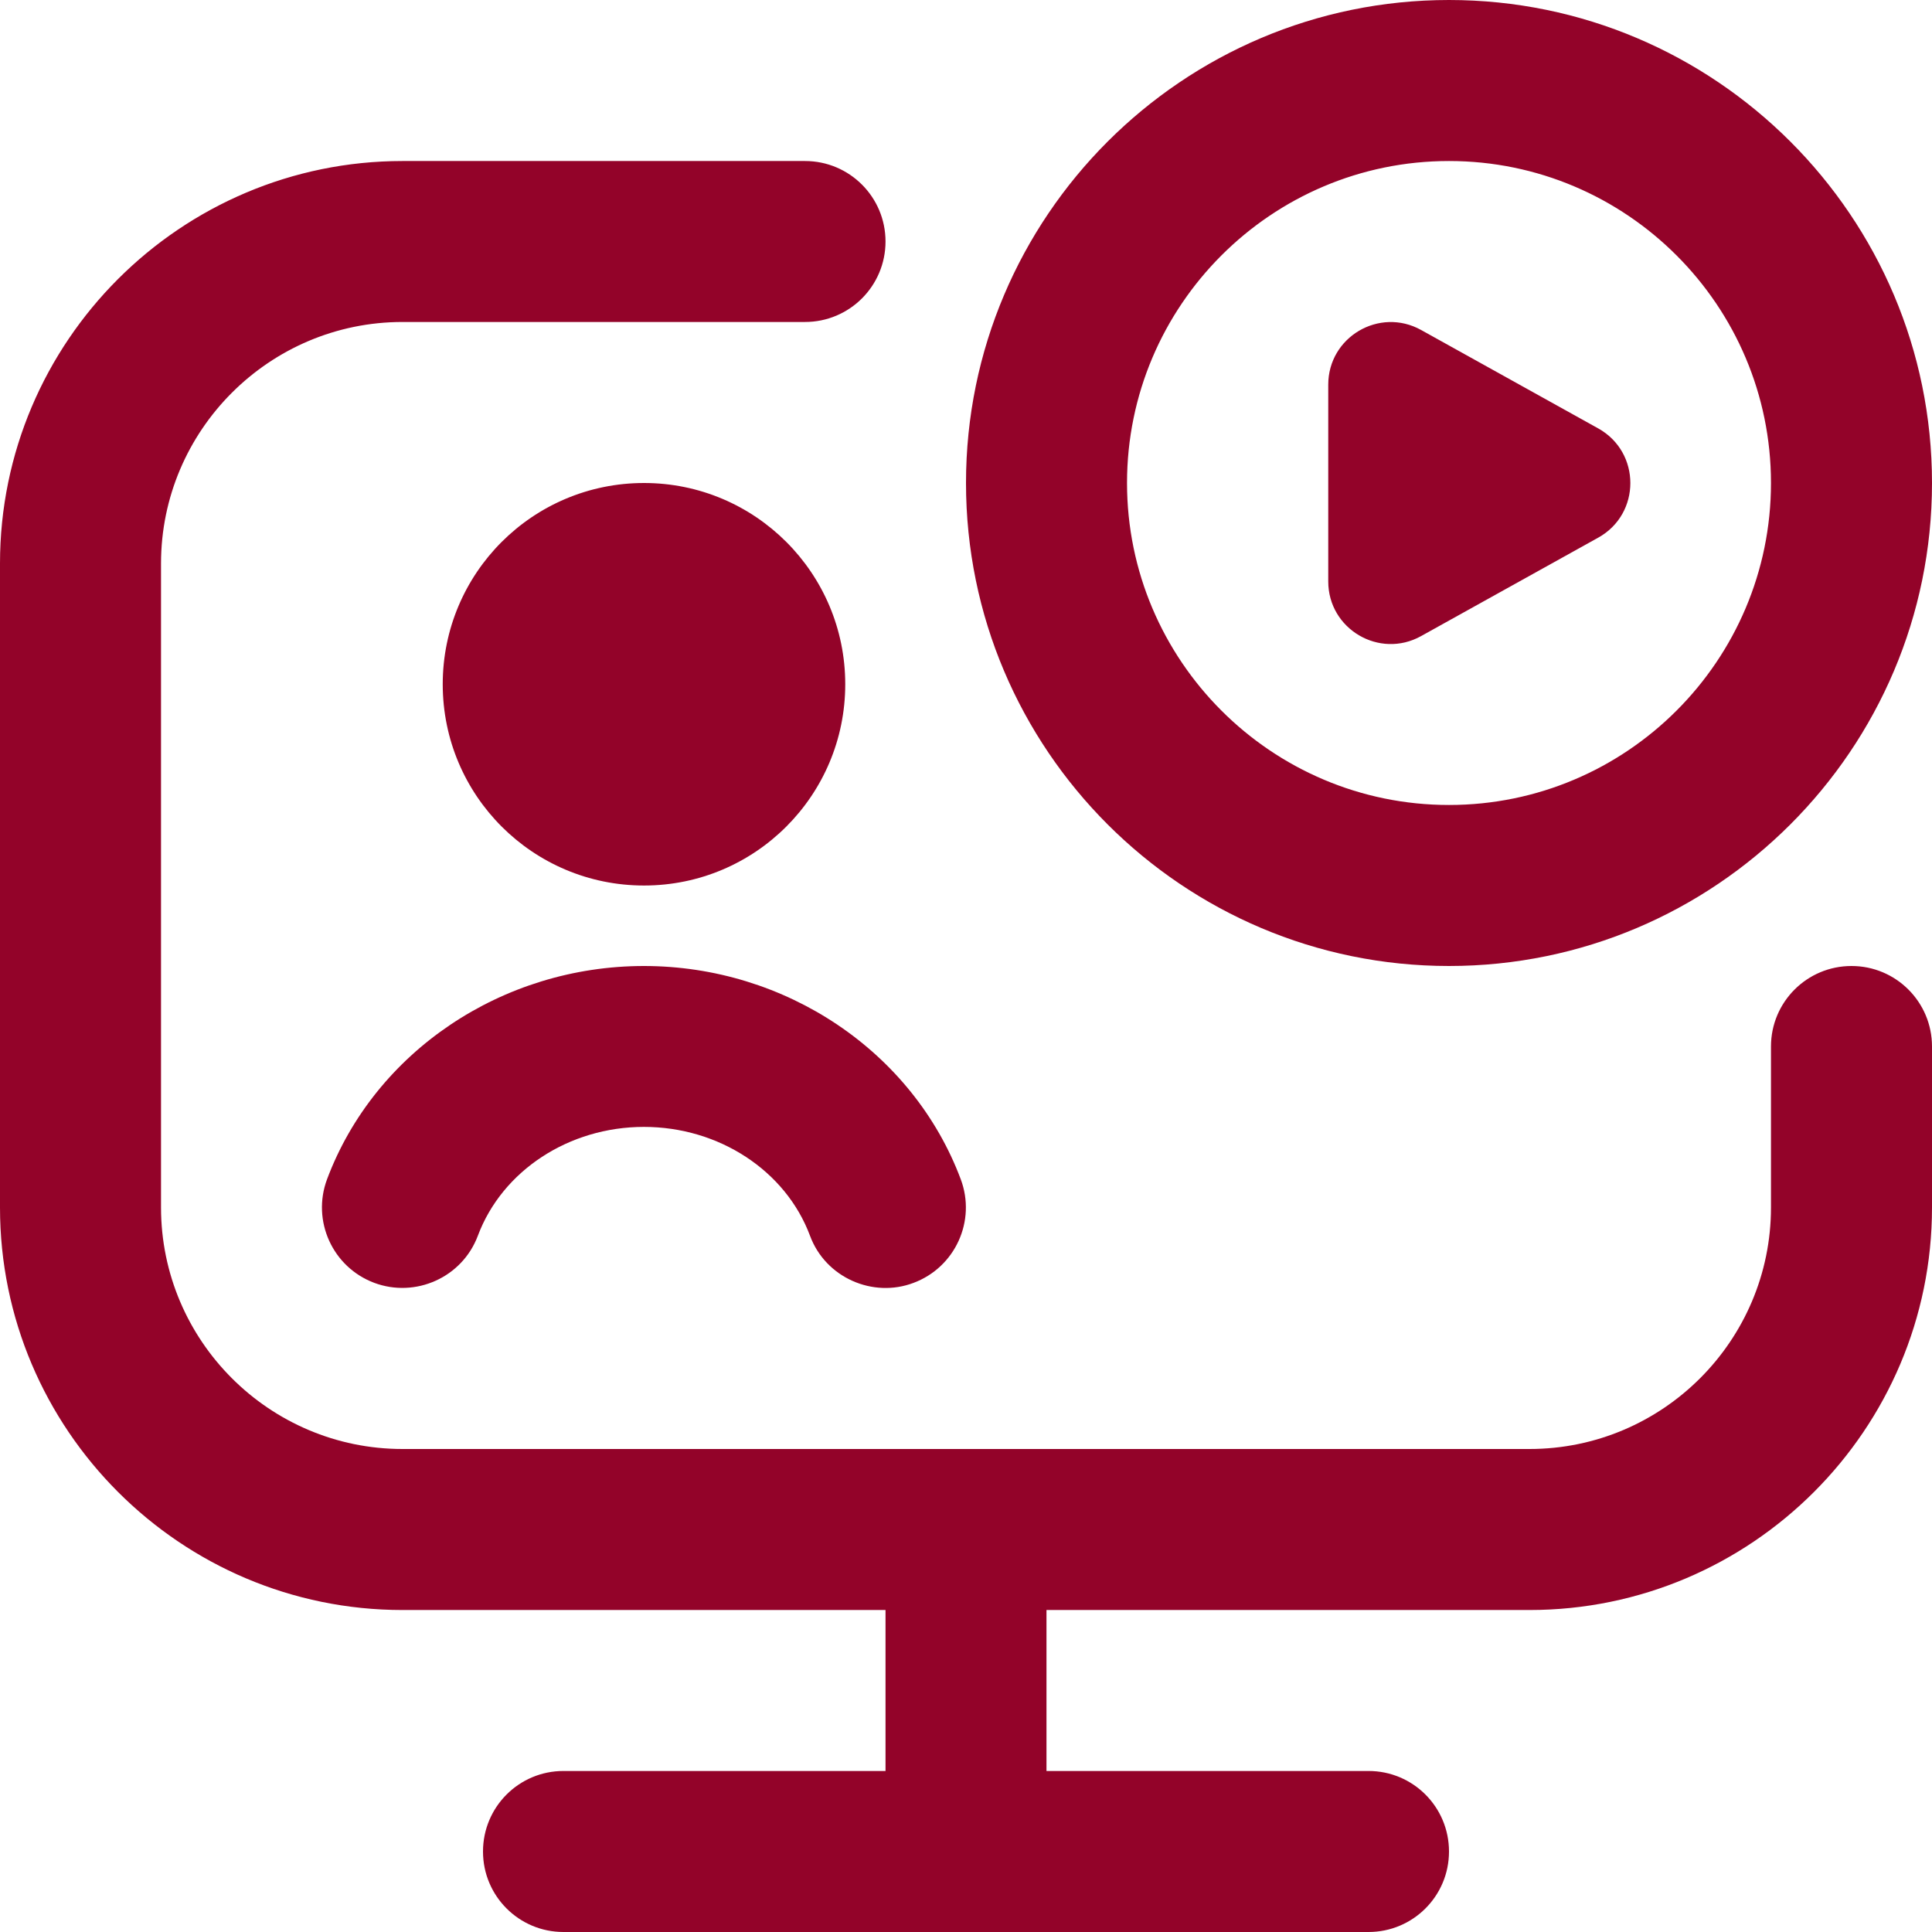
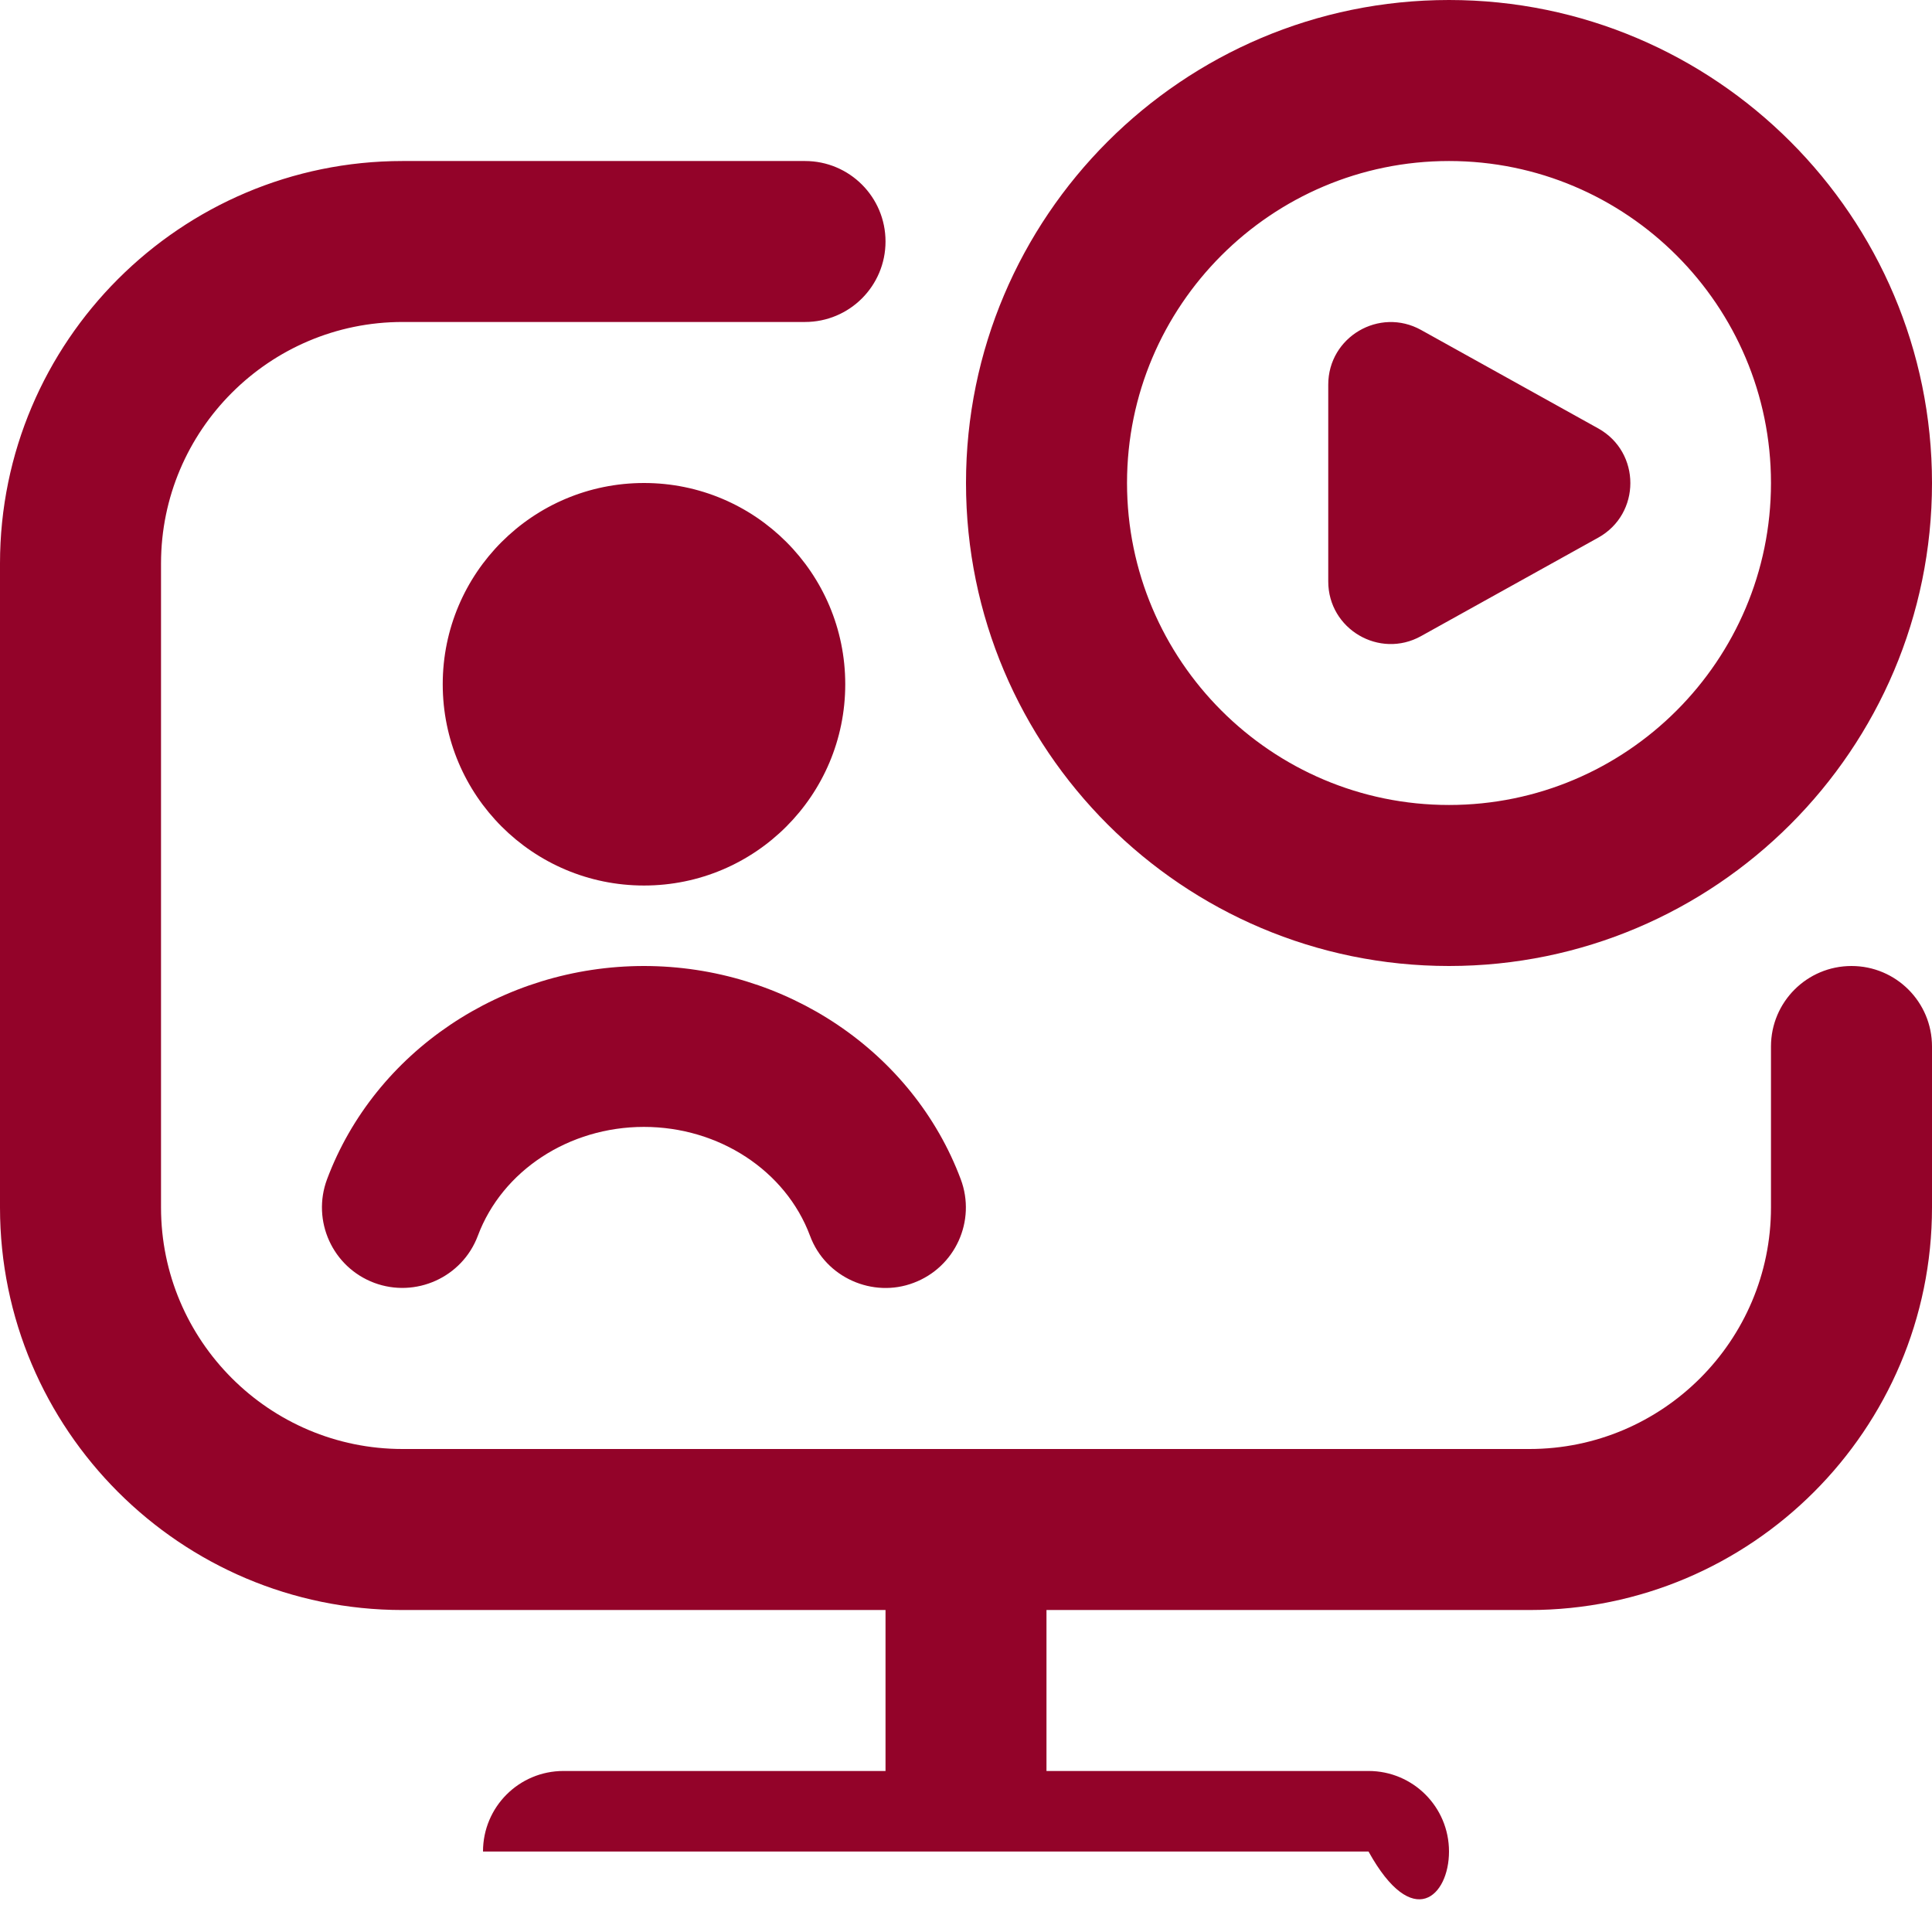
<svg xmlns="http://www.w3.org/2000/svg" width="32" height="32" viewBox="0 0 32 32" fill="none">
-   <path d="M22 9.631V6.371C22 5.581 22.848 5.083 23.537 5.465L26.472 7.096C27.181 7.491 27.181 8.511 26.472 8.905L23.537 10.536C22.848 10.919 22 10.42 22 9.631ZM16 8C16 3.588 19.588 0 24 0C28.412 0 32 3.588 32 8C32 12.412 28.412 16 24 16C19.588 16 16 12.412 16 8ZM18.667 8C18.667 10.941 21.059 13.333 24 13.333C26.941 13.333 29.333 10.941 29.333 8C29.333 5.059 26.941 2.667 24 2.667C21.059 2.667 18.667 5.059 18.667 8ZM14 11.333C14 9.492 12.508 8 10.667 8C8.825 8 7.333 9.492 7.333 11.333C7.333 13.175 8.825 14.667 10.667 14.667C12.508 14.667 14 13.175 14 11.333ZM30.667 16C29.929 16 29.333 16.597 29.333 17.333V20C29.333 22.205 27.539 24 25.333 24H6.667C4.461 24 2.667 22.205 2.667 20V9.333C2.667 7.128 4.461 5.333 6.667 5.333H13.333C14.071 5.333 14.667 4.736 14.667 4C14.667 3.264 14.071 2.667 13.333 2.667H6.667C2.991 2.667 0 5.657 0 9.333V20C0 23.676 2.991 26.667 6.667 26.667H14.667V29.333H9.333C8.596 29.333 8 29.929 8 30.667C8 31.404 8.596 32 9.333 32H22.667C23.404 32 24 31.404 24 30.667C24 29.929 23.404 29.333 22.667 29.333H17.333V26.667H25.333C29.009 26.667 32 23.676 32 20V17.333C32 16.597 31.404 16 30.667 16ZM10.667 16C8.319 16 6.209 17.419 5.417 19.532C5.16 20.221 5.508 20.989 6.199 21.248C6.883 21.503 7.656 21.159 7.915 20.467C8.319 19.389 9.424 18.665 10.665 18.665C11.907 18.665 13.013 19.389 13.416 20.467C13.673 21.164 14.46 21.504 15.132 21.248C15.823 20.989 16.171 20.22 15.913 19.532C15.121 17.419 13.012 16 10.664 16H10.667Z" fill="#930329" />
+   <path d="M22 9.631V6.371C22 5.581 22.848 5.083 23.537 5.465L26.472 7.096C27.181 7.491 27.181 8.511 26.472 8.905L23.537 10.536C22.848 10.919 22 10.42 22 9.631ZM16 8C16 3.588 19.588 0 24 0C28.412 0 32 3.588 32 8C32 12.412 28.412 16 24 16C19.588 16 16 12.412 16 8ZM18.667 8C18.667 10.941 21.059 13.333 24 13.333C26.941 13.333 29.333 10.941 29.333 8C29.333 5.059 26.941 2.667 24 2.667C21.059 2.667 18.667 5.059 18.667 8ZM14 11.333C14 9.492 12.508 8 10.667 8C8.825 8 7.333 9.492 7.333 11.333C7.333 13.175 8.825 14.667 10.667 14.667C12.508 14.667 14 13.175 14 11.333ZM30.667 16C29.929 16 29.333 16.597 29.333 17.333V20C29.333 22.205 27.539 24 25.333 24H6.667C4.461 24 2.667 22.205 2.667 20V9.333C2.667 7.128 4.461 5.333 6.667 5.333H13.333C14.071 5.333 14.667 4.736 14.667 4C14.667 3.264 14.071 2.667 13.333 2.667H6.667C2.991 2.667 0 5.657 0 9.333V20C0 23.676 2.991 26.667 6.667 26.667H14.667V29.333H9.333C8.596 29.333 8 29.929 8 30.667H22.667C23.404 32 24 31.404 24 30.667C24 29.929 23.404 29.333 22.667 29.333H17.333V26.667H25.333C29.009 26.667 32 23.676 32 20V17.333C32 16.597 31.404 16 30.667 16ZM10.667 16C8.319 16 6.209 17.419 5.417 19.532C5.16 20.221 5.508 20.989 6.199 21.248C6.883 21.503 7.656 21.159 7.915 20.467C8.319 19.389 9.424 18.665 10.665 18.665C11.907 18.665 13.013 19.389 13.416 20.467C13.673 21.164 14.46 21.504 15.132 21.248C15.823 20.989 16.171 20.22 15.913 19.532C15.121 17.419 13.012 16 10.664 16H10.667Z" fill="#930329" />
</svg>